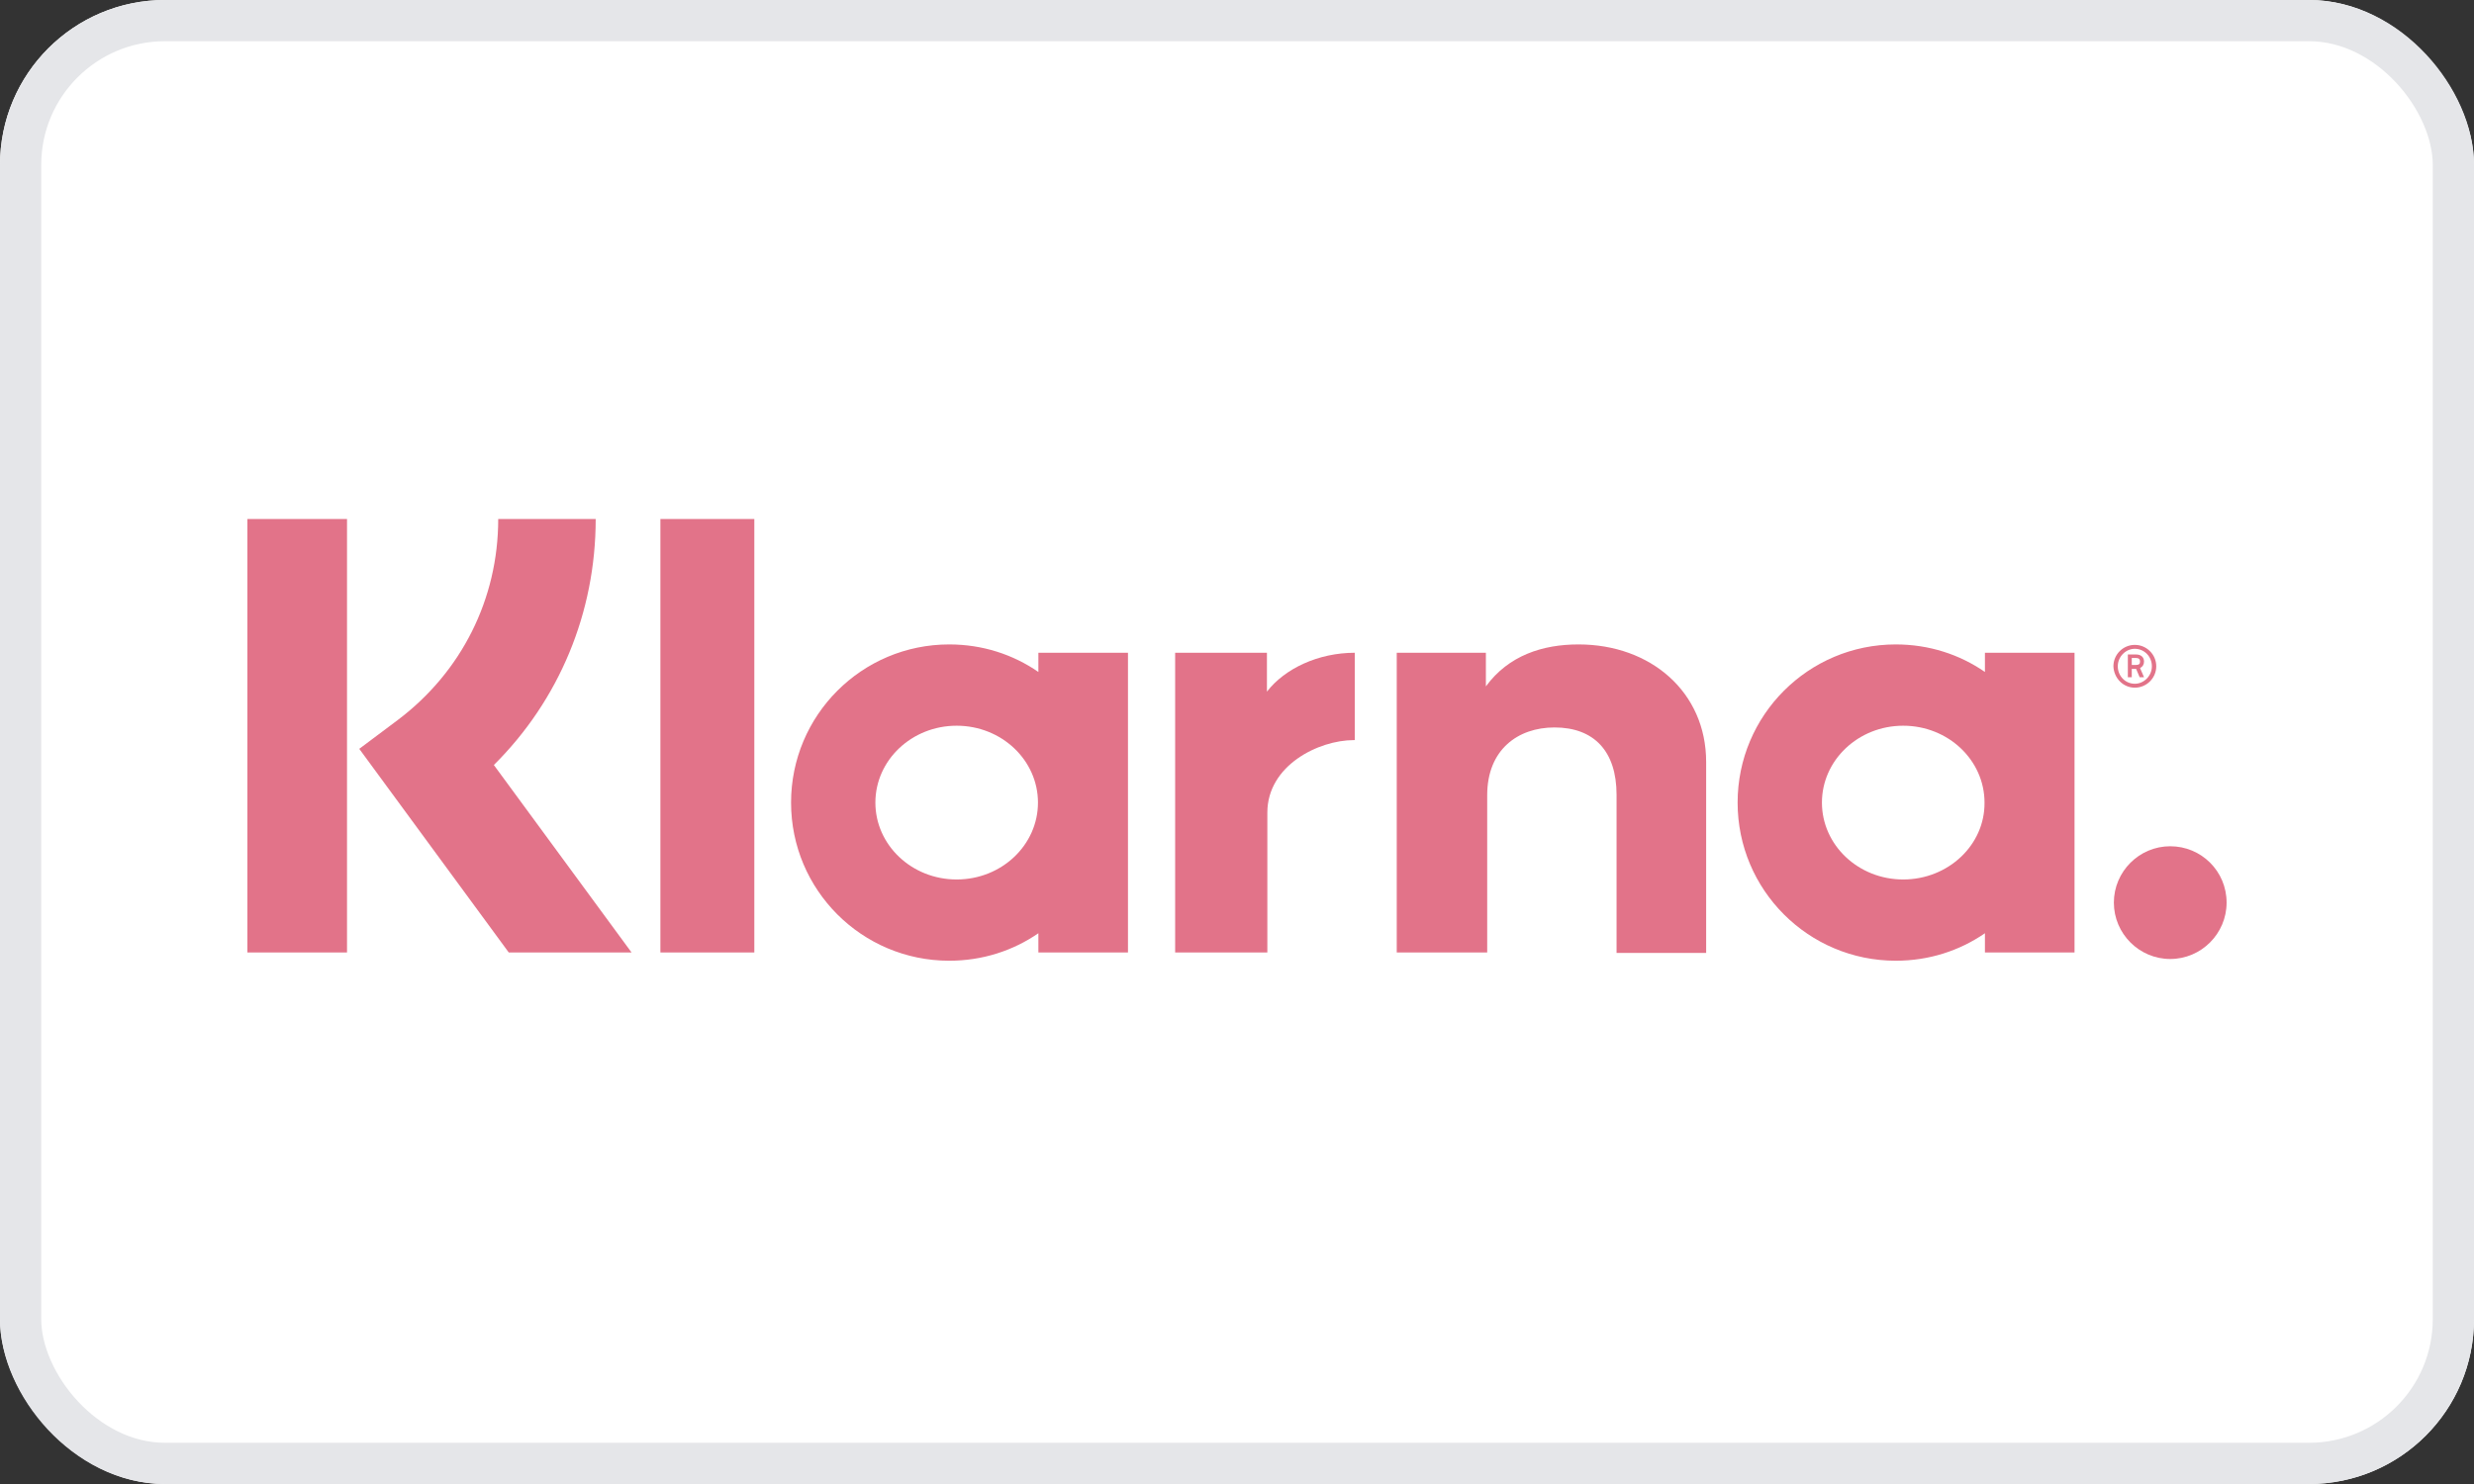
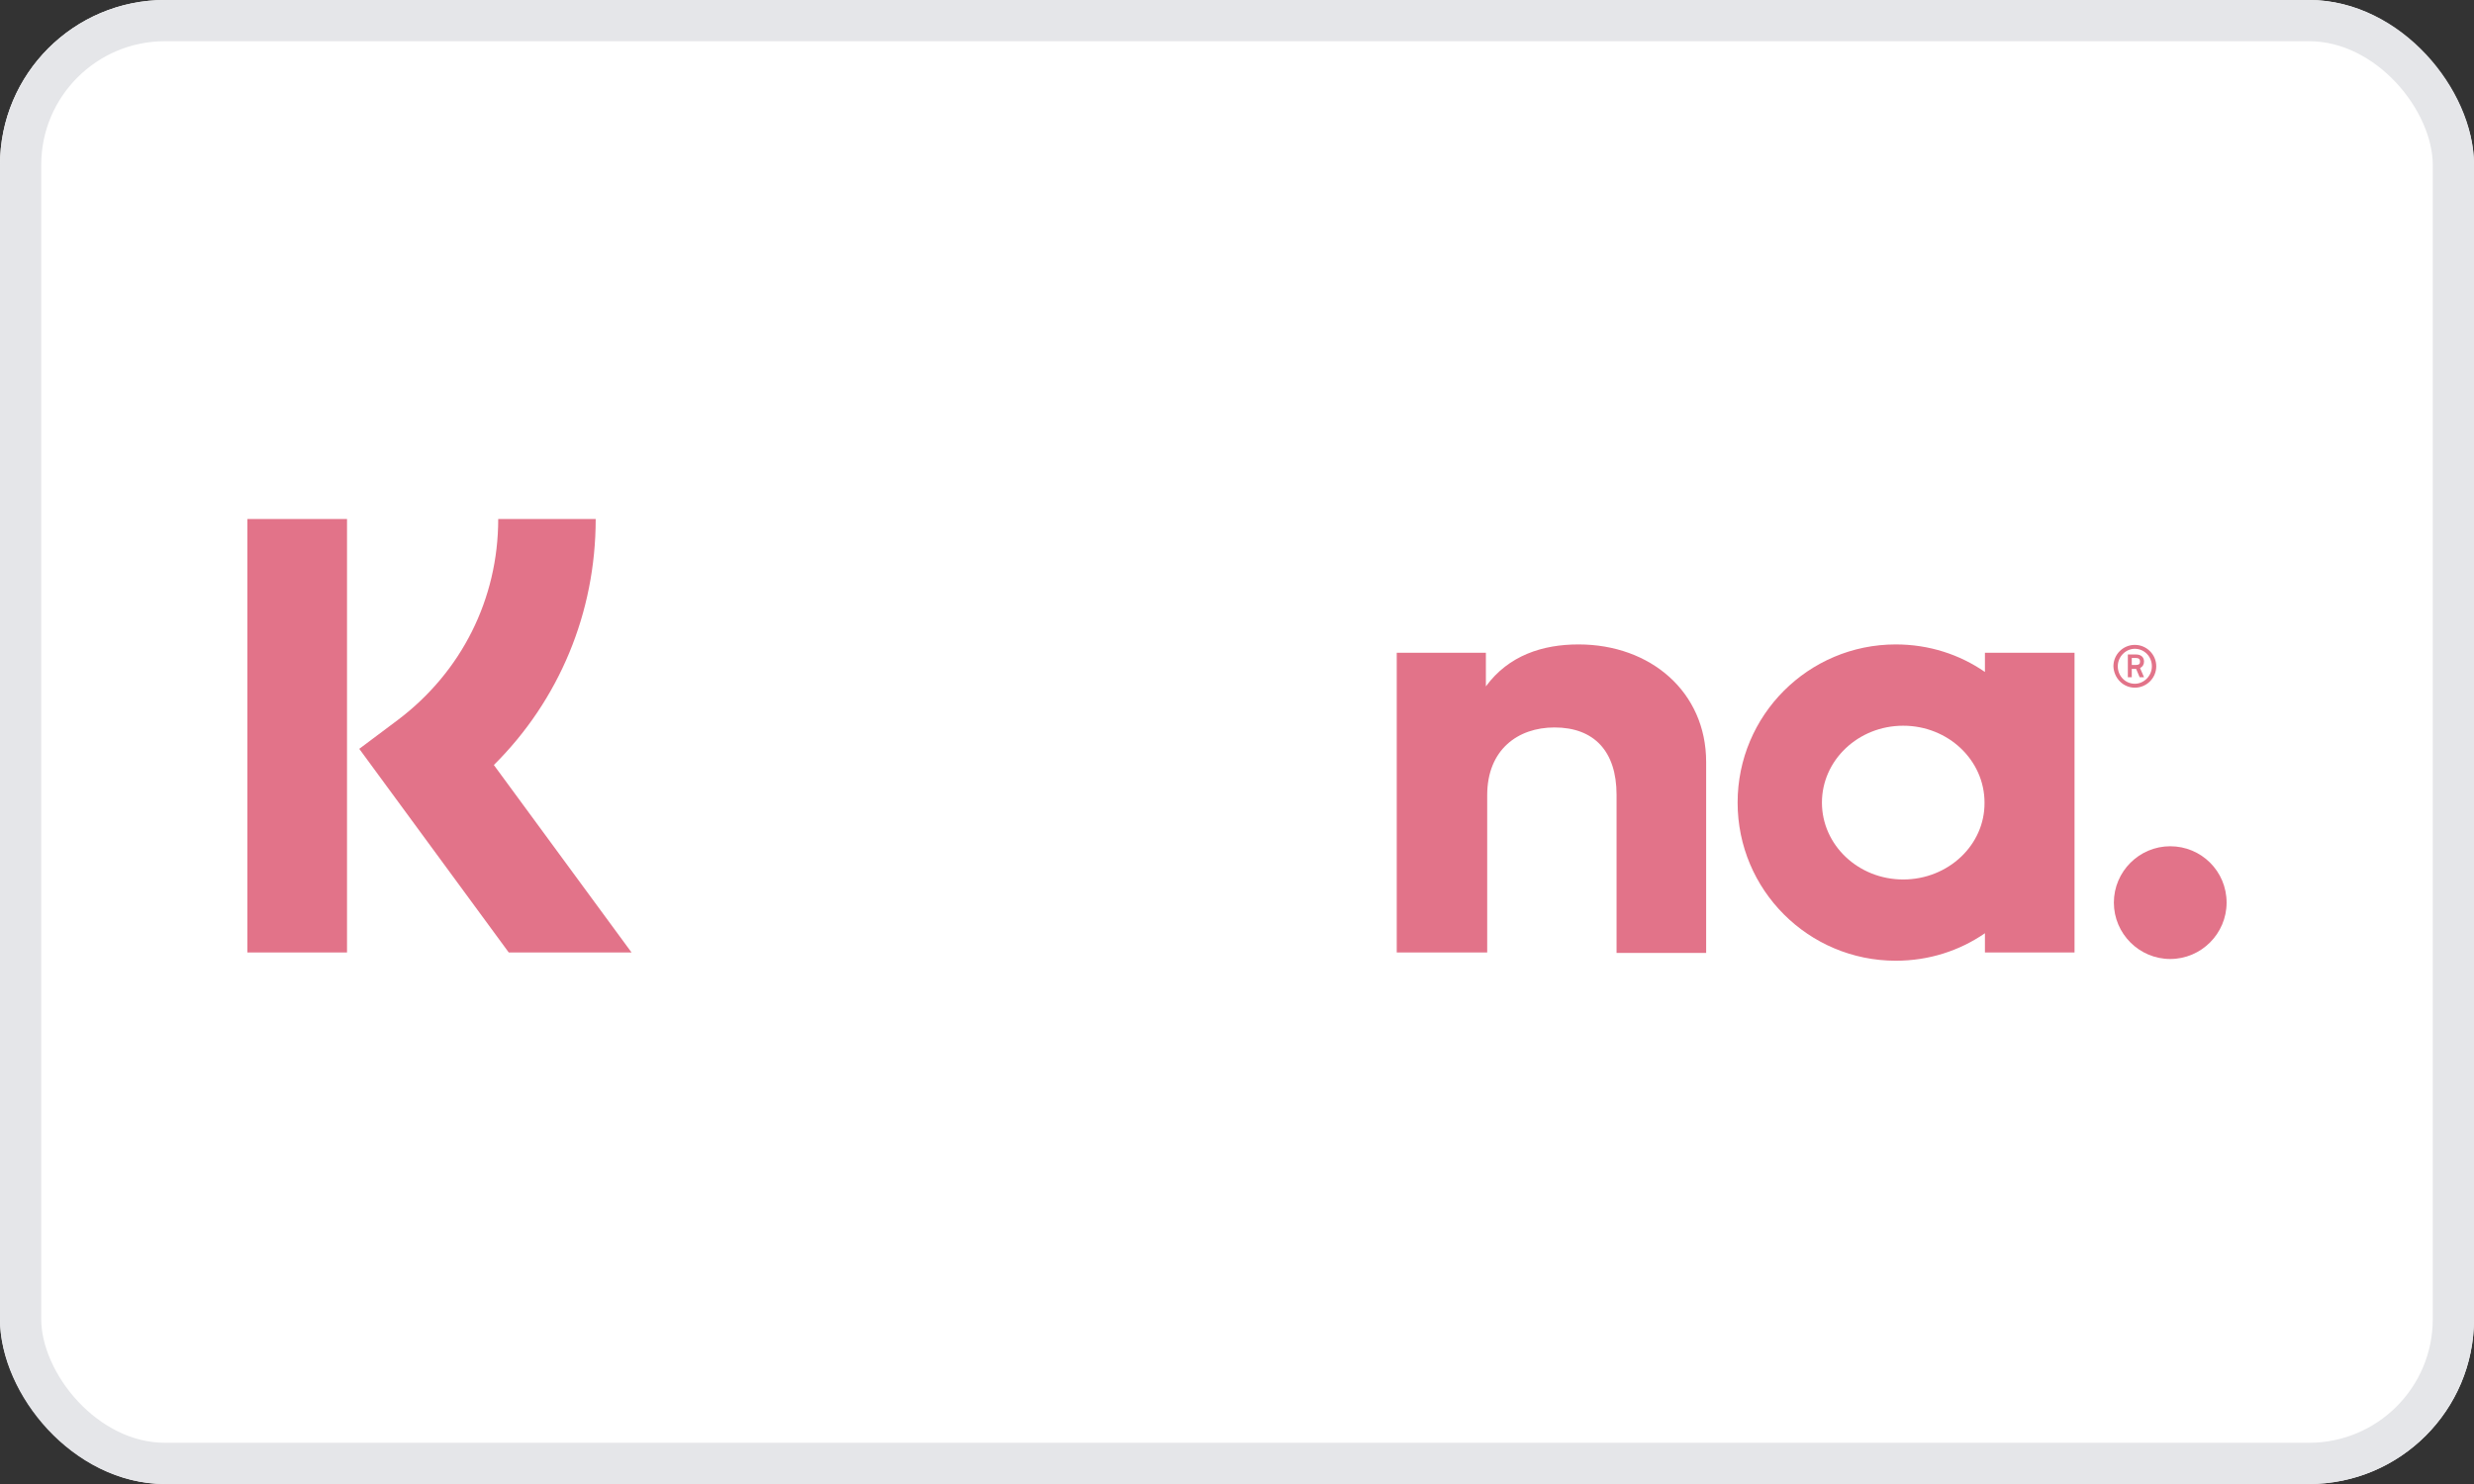
<svg xmlns="http://www.w3.org/2000/svg" width="60" height="36" viewBox="0 0 60 36" fill="none">
  <rect x="0" y="0" width="60" height="36" fill="#333333" stroke="none" />
  <g clip-path="url(#clip0_25322_87057)">
    <rect width="60" height="36" rx="4" fill="white" />
    <path d="M14.447 12.591H12.083C12.083 14.531 11.193 16.301 9.646 17.467L8.713 18.166L12.338 23.105H15.316L11.977 18.558C13.556 16.99 14.447 14.87 14.447 12.591Z" fill="#E27389" />
    <path d="M8.416 12.591H6V23.105H8.416V12.591Z" fill="#E27389" />
-     <path d="M18.294 12.591H16.016V23.105H18.294V12.591Z" fill="#E27389" />
    <path d="M38.283 15.633C37.414 15.633 36.587 15.898 36.036 16.651V15.835H33.874V23.105H36.068V19.29C36.068 18.188 36.81 17.647 37.7 17.647C38.654 17.647 39.205 18.219 39.205 19.279V23.116H41.378V18.484C41.378 16.788 40.032 15.633 38.283 15.633Z" fill="#E27389" />
-     <path d="M25.183 15.835V16.301C24.569 15.877 23.827 15.633 23.021 15.633C20.901 15.633 19.185 17.35 19.185 19.47C19.185 21.59 20.901 23.306 23.021 23.306C23.827 23.306 24.569 23.063 25.183 22.639V23.105H27.356V15.835H25.183ZM23.201 21.335C22.11 21.335 21.23 20.498 21.23 19.47C21.23 18.442 22.11 17.605 23.201 17.605C24.293 17.605 25.173 18.442 25.173 19.47C25.173 20.498 24.293 21.335 23.201 21.335Z" fill="#E27389" />
-     <path d="M30.726 16.778V15.835H28.5V23.105H30.736V19.713C30.736 18.569 31.976 17.954 32.835 17.954C32.845 17.954 32.856 17.954 32.856 17.954V15.835C31.976 15.835 31.16 16.216 30.726 16.778Z" fill="#E27389" />
    <path d="M48.139 15.835V16.301C47.525 15.877 46.783 15.633 45.977 15.633C43.858 15.633 42.141 17.35 42.141 19.47C42.141 21.59 43.858 23.306 45.977 23.306C46.783 23.306 47.525 23.063 48.139 22.639V23.105H50.312V15.835H48.139ZM46.157 21.335C45.066 21.335 44.186 20.498 44.186 19.47C44.186 18.442 45.066 17.605 46.157 17.605C47.249 17.605 48.129 18.442 48.129 19.47C48.139 20.498 47.249 21.335 46.157 21.335Z" fill="#E27389" />
    <path d="M51.997 16.047C51.997 15.941 51.922 15.877 51.806 15.877H51.605V16.428H51.7V16.227H51.806L51.891 16.428H51.997L51.901 16.206C51.965 16.174 51.997 16.121 51.997 16.047ZM51.806 16.131H51.7V15.962H51.806C51.87 15.962 51.901 15.993 51.901 16.047C51.901 16.099 51.88 16.131 51.806 16.131Z" fill="#E27389" />
    <path d="M51.774 15.644C51.488 15.644 51.255 15.877 51.255 16.163C51.266 16.449 51.488 16.682 51.774 16.682C52.06 16.682 52.294 16.449 52.294 16.163C52.294 15.877 52.06 15.644 51.774 15.644ZM51.774 16.587C51.541 16.587 51.361 16.396 51.361 16.163C51.361 15.93 51.552 15.739 51.774 15.739C52.007 15.739 52.188 15.93 52.188 16.163C52.188 16.396 51.997 16.587 51.774 16.587Z" fill="#E27389" />
    <path d="M52.633 20.529C51.88 20.529 51.266 21.144 51.266 21.896C51.266 22.649 51.88 23.264 52.633 23.264C53.385 23.264 54 22.649 54 21.896C54 21.133 53.385 20.529 52.633 20.529Z" fill="#E27389" />
  </g>
  <rect x="0.5" y="0.5" width="59" height="35" rx="3.5" stroke="#E5E6E9" />
  <defs>
    <clipPath id="clip0_25322_87057">
      <rect width="60" height="36" rx="4" fill="white" />
    </clipPath>
  </defs>
</svg>